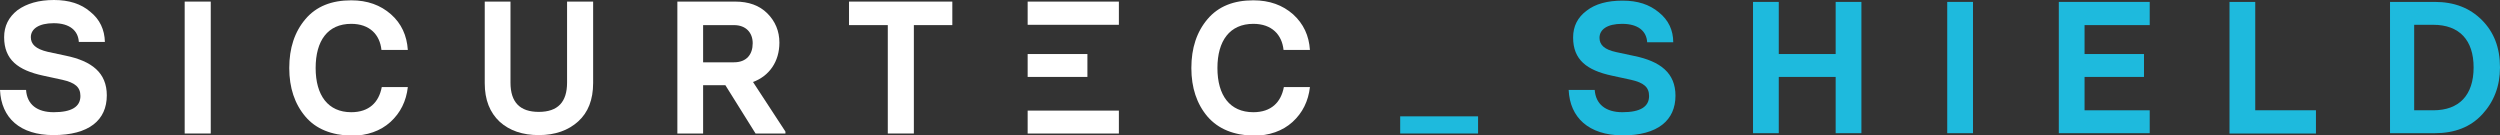
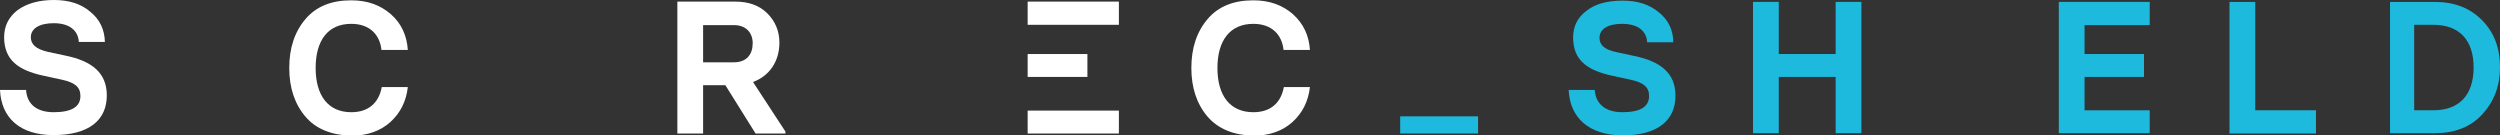
<svg xmlns="http://www.w3.org/2000/svg" version="1.1" id="Ebene_1" x="0px" y="0px" width="786.5px" height="42.5px" viewBox="0 0 786.5 42.5" style="enable-background:new 0 0 786.5 42.5;" xml:space="preserve">
  <rect x="0" y="0" width="786.5" height="42.5" fill="#333333" stroke="none" />
  <g>
    <path style="fill:#FFFFFF;" d="M0,28.3h8.2c0.3,4.6,3.5,7,8.7,7c5.6,0,8.4-1.7,8.4-5.1c0-2.8-1.7-4.2-5.7-5.1l-6-1.3   c-7.9-1.7-12.3-5-12.3-12.1c0-3.5,1.4-6.3,4.2-8.5C8.4,1.1,12.2,0,17,0c4.7,0,8.5,1.2,11.4,3.7c3,2.4,4.5,5.6,4.6,9.5h-8.2   c-0.2-3.5-2.8-5.9-7.9-5.9c-4.7,0-7.2,1.8-7.2,4.4c0,2.2,1.5,3.7,5.3,4.6l5.6,1.2c8.3,1.7,13,5.4,13,12.5c0,7.8-5.6,12.5-16.8,12.5   C6.3,42.5,0.4,37.1,0,28.3" />
-     <rect x="58.1" y="0.5" style="fill:#FFFFFF;" width="8.2" height="41.5" />
    <g>
      <path style="fill:#FFFFFF;" d="M96.1,36.7c-3.4-4-5.1-9.1-5.1-15.3c0-6.3,1.7-11.4,5.1-15.4c3.4-4,8.2-5.9,14.4-5.9    c5.1,0,9.2,1.5,12.5,4.4s5,6.7,5.3,11.2h-8.3c-0.5-4.8-3.7-8.2-9.5-8.2c-7.4,0-11.2,5.3-11.2,13.9c0,8.6,3.9,13.9,11.2,13.9    c5.6,0,8.7-3.1,9.6-7.9h8.2c-0.5,4.4-2.3,8.1-5.5,11c-3.1,2.8-7.3,4.3-12.3,4.3C104.3,42.5,99.4,40.6,96.1,36.7" />
-       <path style="fill:#FFFFFF;" d="M157.2,38.3c-3.1-2.9-4.7-6.9-4.7-12.1V0.5h8.1V26c0,6.2,3,9.2,8.9,9.2c6,0,8.9-3.1,8.9-9.2V0.5    h8.2v25.6c0,5.3-1.6,9.3-4.7,12.1c-3.1,2.8-7.2,4.3-12.4,4.3C164.4,42.5,160.3,41.1,157.2,38.3" />
      <path style="fill:#FFFFFF;" d="M221.2,7.8v11.8h9.7c4,0,5.9-2.5,5.9-6c0-3.3-2.1-5.7-5.9-5.7H221.2z M247.1,41.4V42h-9.4    l-9.5-15.2h-7V42h-8.1V0.5h18.2c4.2,0,7.6,1.2,10.1,3.7c2.5,2.5,3.8,5.6,3.8,9.2c0,6-3.2,10.5-8.3,12.4L247.1,41.4z" />
    </g>
-     <polygon style="fill:#FFFFFF;" points="279.3,42 279.3,7.9 267.1,7.9 267.1,0.5 299.6,0.5 299.6,7.9 287.5,7.9 287.5,42  " />
    <path style="fill:#FFFFFF;" d="M323.3,0.5H352v7.3h-28.7 M323.3,34.8H352V42h-28.7" />
    <g>
      <path style="fill:#FFFFFF;" d="M379.9,36.7c-3.4-4-5.1-9.1-5.1-15.3c0-6.3,1.7-11.4,5.1-15.4c3.4-4,8.2-5.9,14.4-5.9    c5.1,0,9.2,1.5,12.5,4.4c3.3,3,5,6.7,5.3,11.2h-8.3c-0.5-4.8-3.7-8.2-9.5-8.2c-7.4,0-11.3,5.3-11.3,13.9c0,8.6,3.9,13.9,11.3,13.9    c5.6,0,8.7-3.1,9.6-7.9h8.2c-0.5,4.4-2.3,8.1-5.5,11c-3.1,2.8-7.3,4.3-12.3,4.3C388.1,42.5,383.3,40.6,379.9,36.7" />
    </g>
    <rect x="323.3" y="17" style="fill:#FFFFFF;" width="18.8" height="7.2" />
    <g>
      <path style="fill:#1EBADD;" d="M440.5,42v-5.4H465V42H440.5z" />
    </g>
    <g>
      <path style="fill:#1EBADD;" d="M493.5,28.3h8.2c0.3,4.5,3.5,7,8.7,7c5.6,0,8.4-1.7,8.4-5.1c0-2.8-1.7-4.2-5.7-5.1l-6-1.3    c-7.9-1.7-12.2-5-12.2-12c0-3.5,1.4-6.3,4.2-8.4c2.8-2.2,6.6-3.2,11.4-3.2c4.7,0,8.4,1.2,11.4,3.7c3,2.4,4.5,5.6,4.5,9.4h-8.2    c-0.2-3.5-2.8-5.8-7.9-5.8c-4.7,0-7.1,1.8-7.1,4.4c0,2.2,1.5,3.7,5.3,4.5l5.6,1.2c8.3,1.7,13,5.4,13,12.5    c0,7.7-5.5,12.5-16.7,12.5C499.8,42.5,493.9,37,493.5,28.3z" />
      <path style="fill:#1EBADD;" d="M577.5,0.6h8.1v41.3h-8.1V24.2h-17.9v17.7h-8.1V0.6h8.1V17h17.9V0.6z" />
-       <path style="fill:#1EBADD;" d="M612.6,41.9V0.6h8.1v41.3H612.6z" />
      <path style="fill:#1EBADD;" d="M647.7,41.9V0.6h28.6v7.3h-20.5V17h18.7v7.2h-18.7v10.5h20.5v7.2H647.7z" />
      <path style="fill:#1EBADD;" d="M701.4,41.9V0.6h8.1v34.1h19.1v7.3H701.4z" />
      <path style="fill:#1EBADD;" d="M751.9,41.9V0.6H766c6.1,0,11,1.9,14.8,5.7c3.8,3.8,5.7,8.7,5.7,14.9c0,5.9-1.9,10.8-5.6,14.8    c-3.7,4-8.7,5.9-14.9,5.9H751.9z M759.5,34.7h6c8.2,0,12.7-4.8,12.7-13.5c0-8.6-4.5-13.4-12.7-13.4h-6V34.7z" />
    </g>
  </g>
</svg>